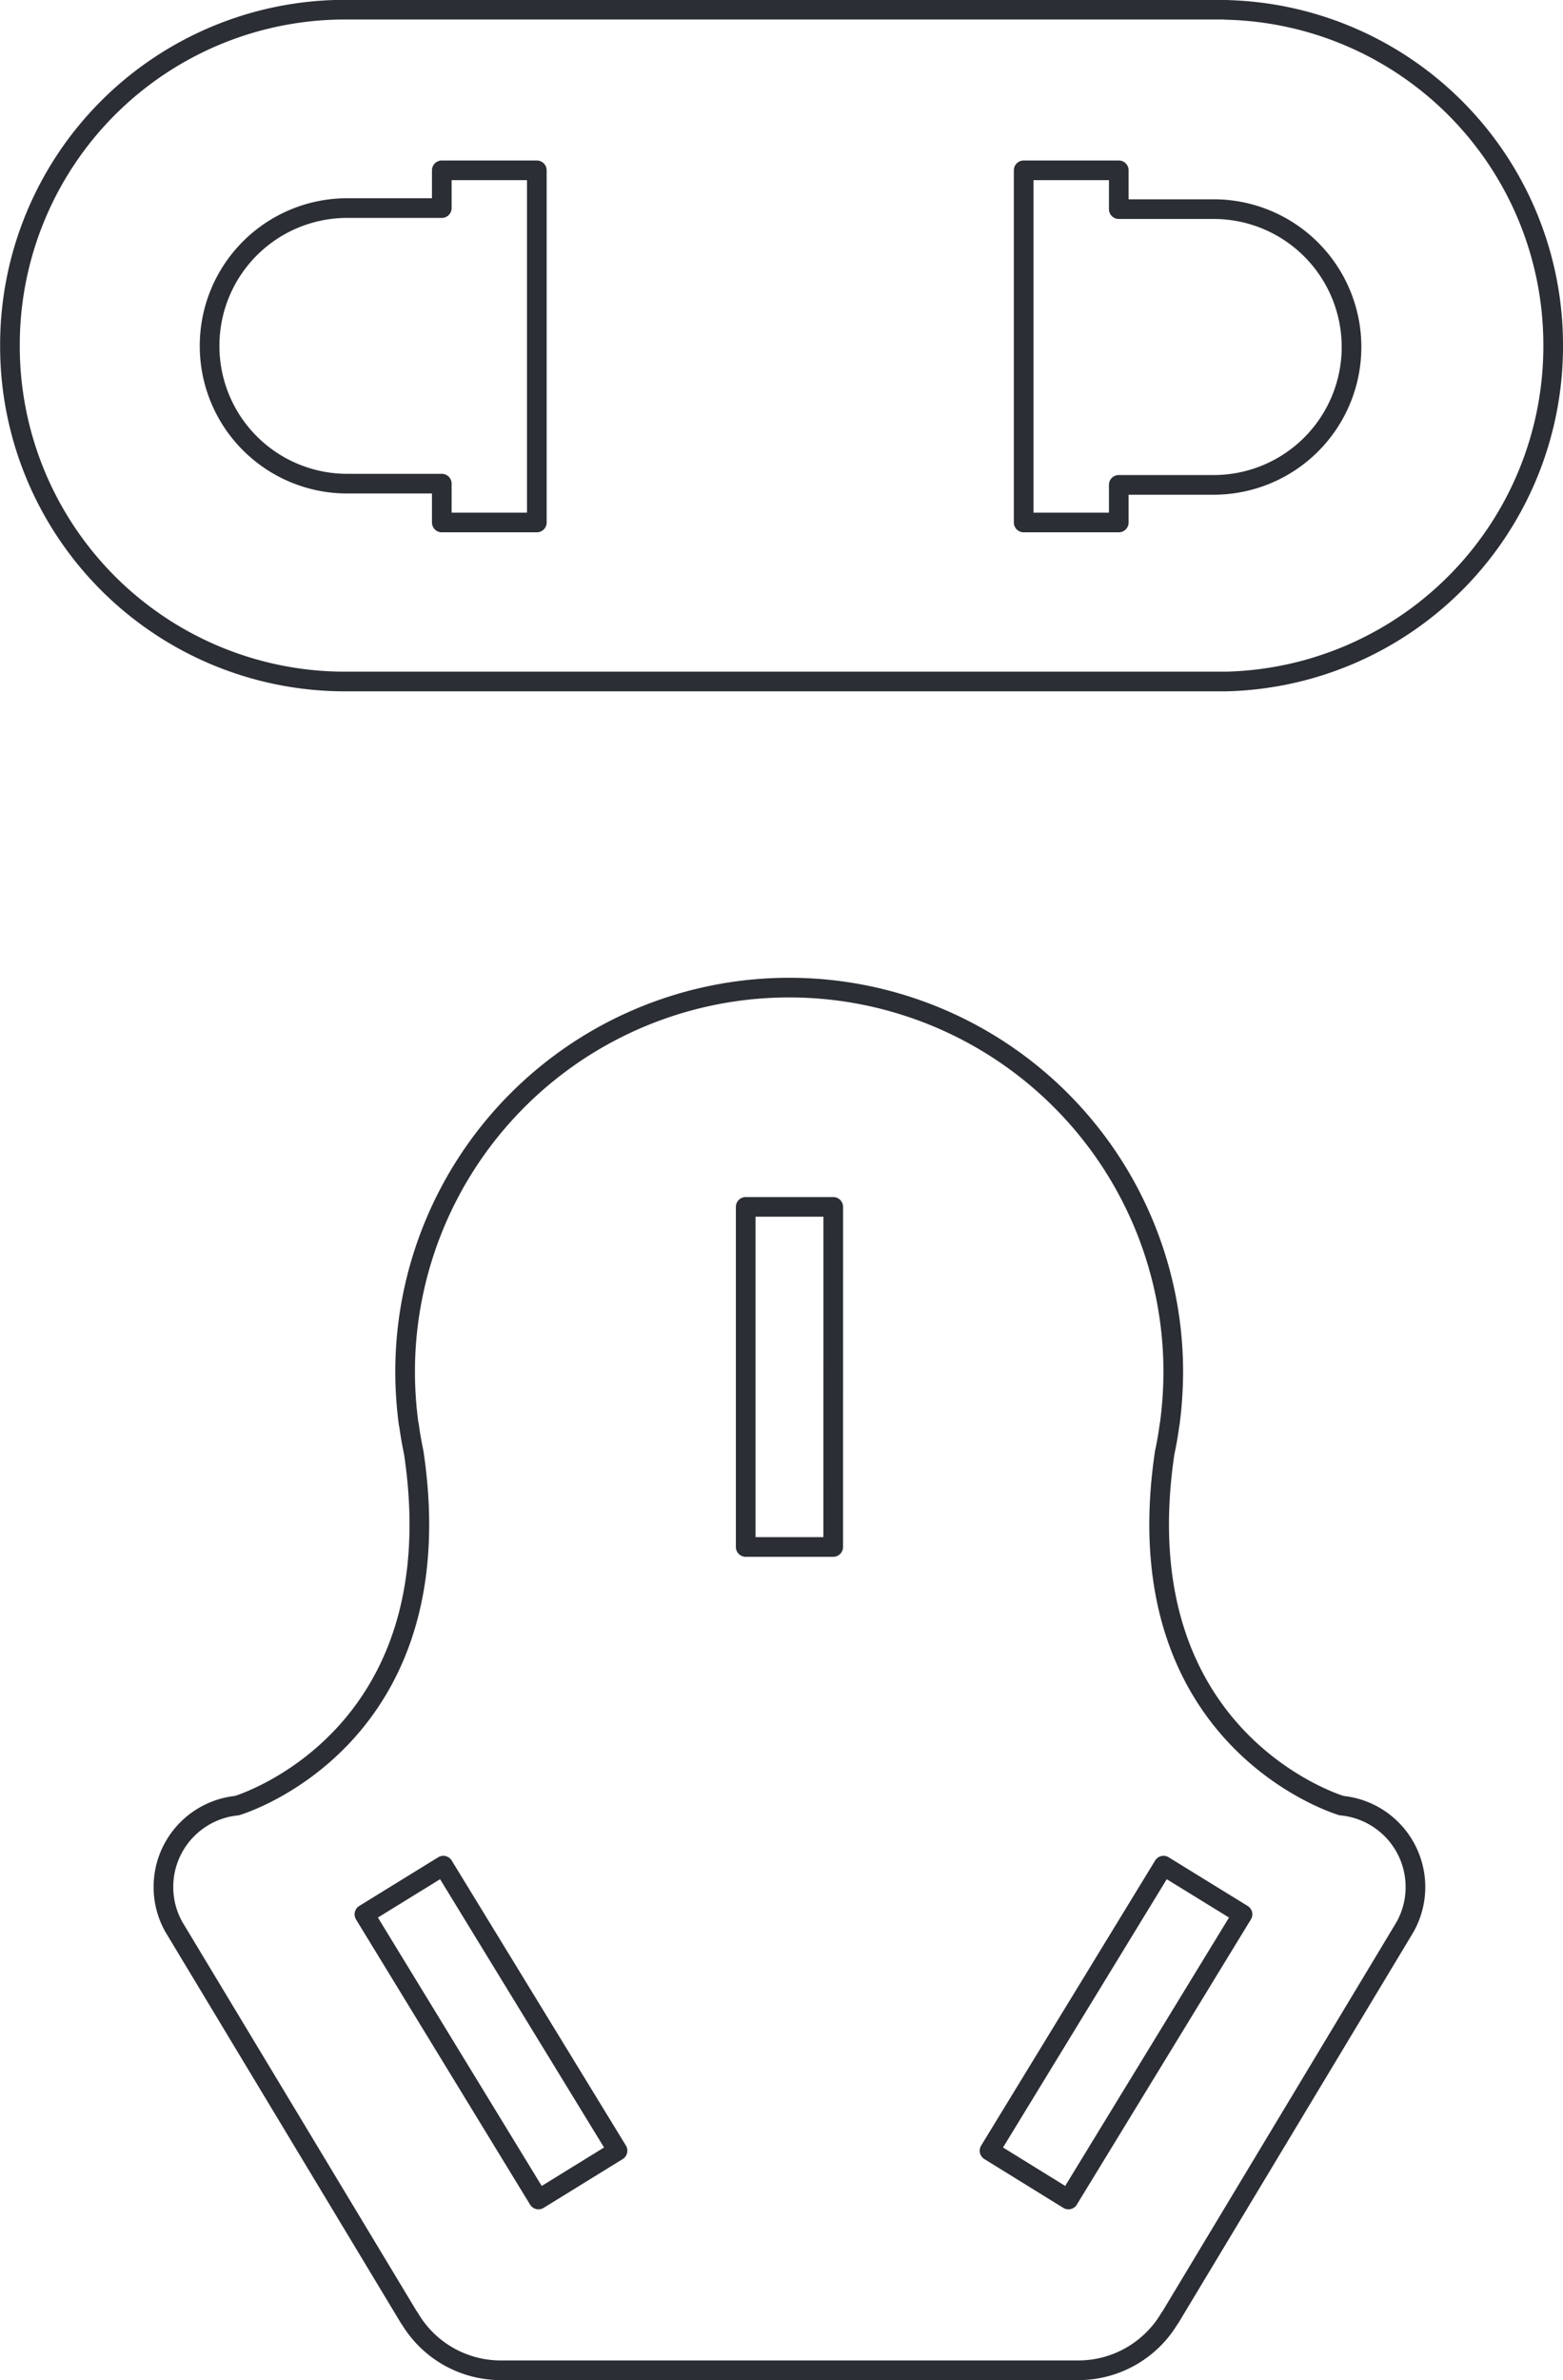
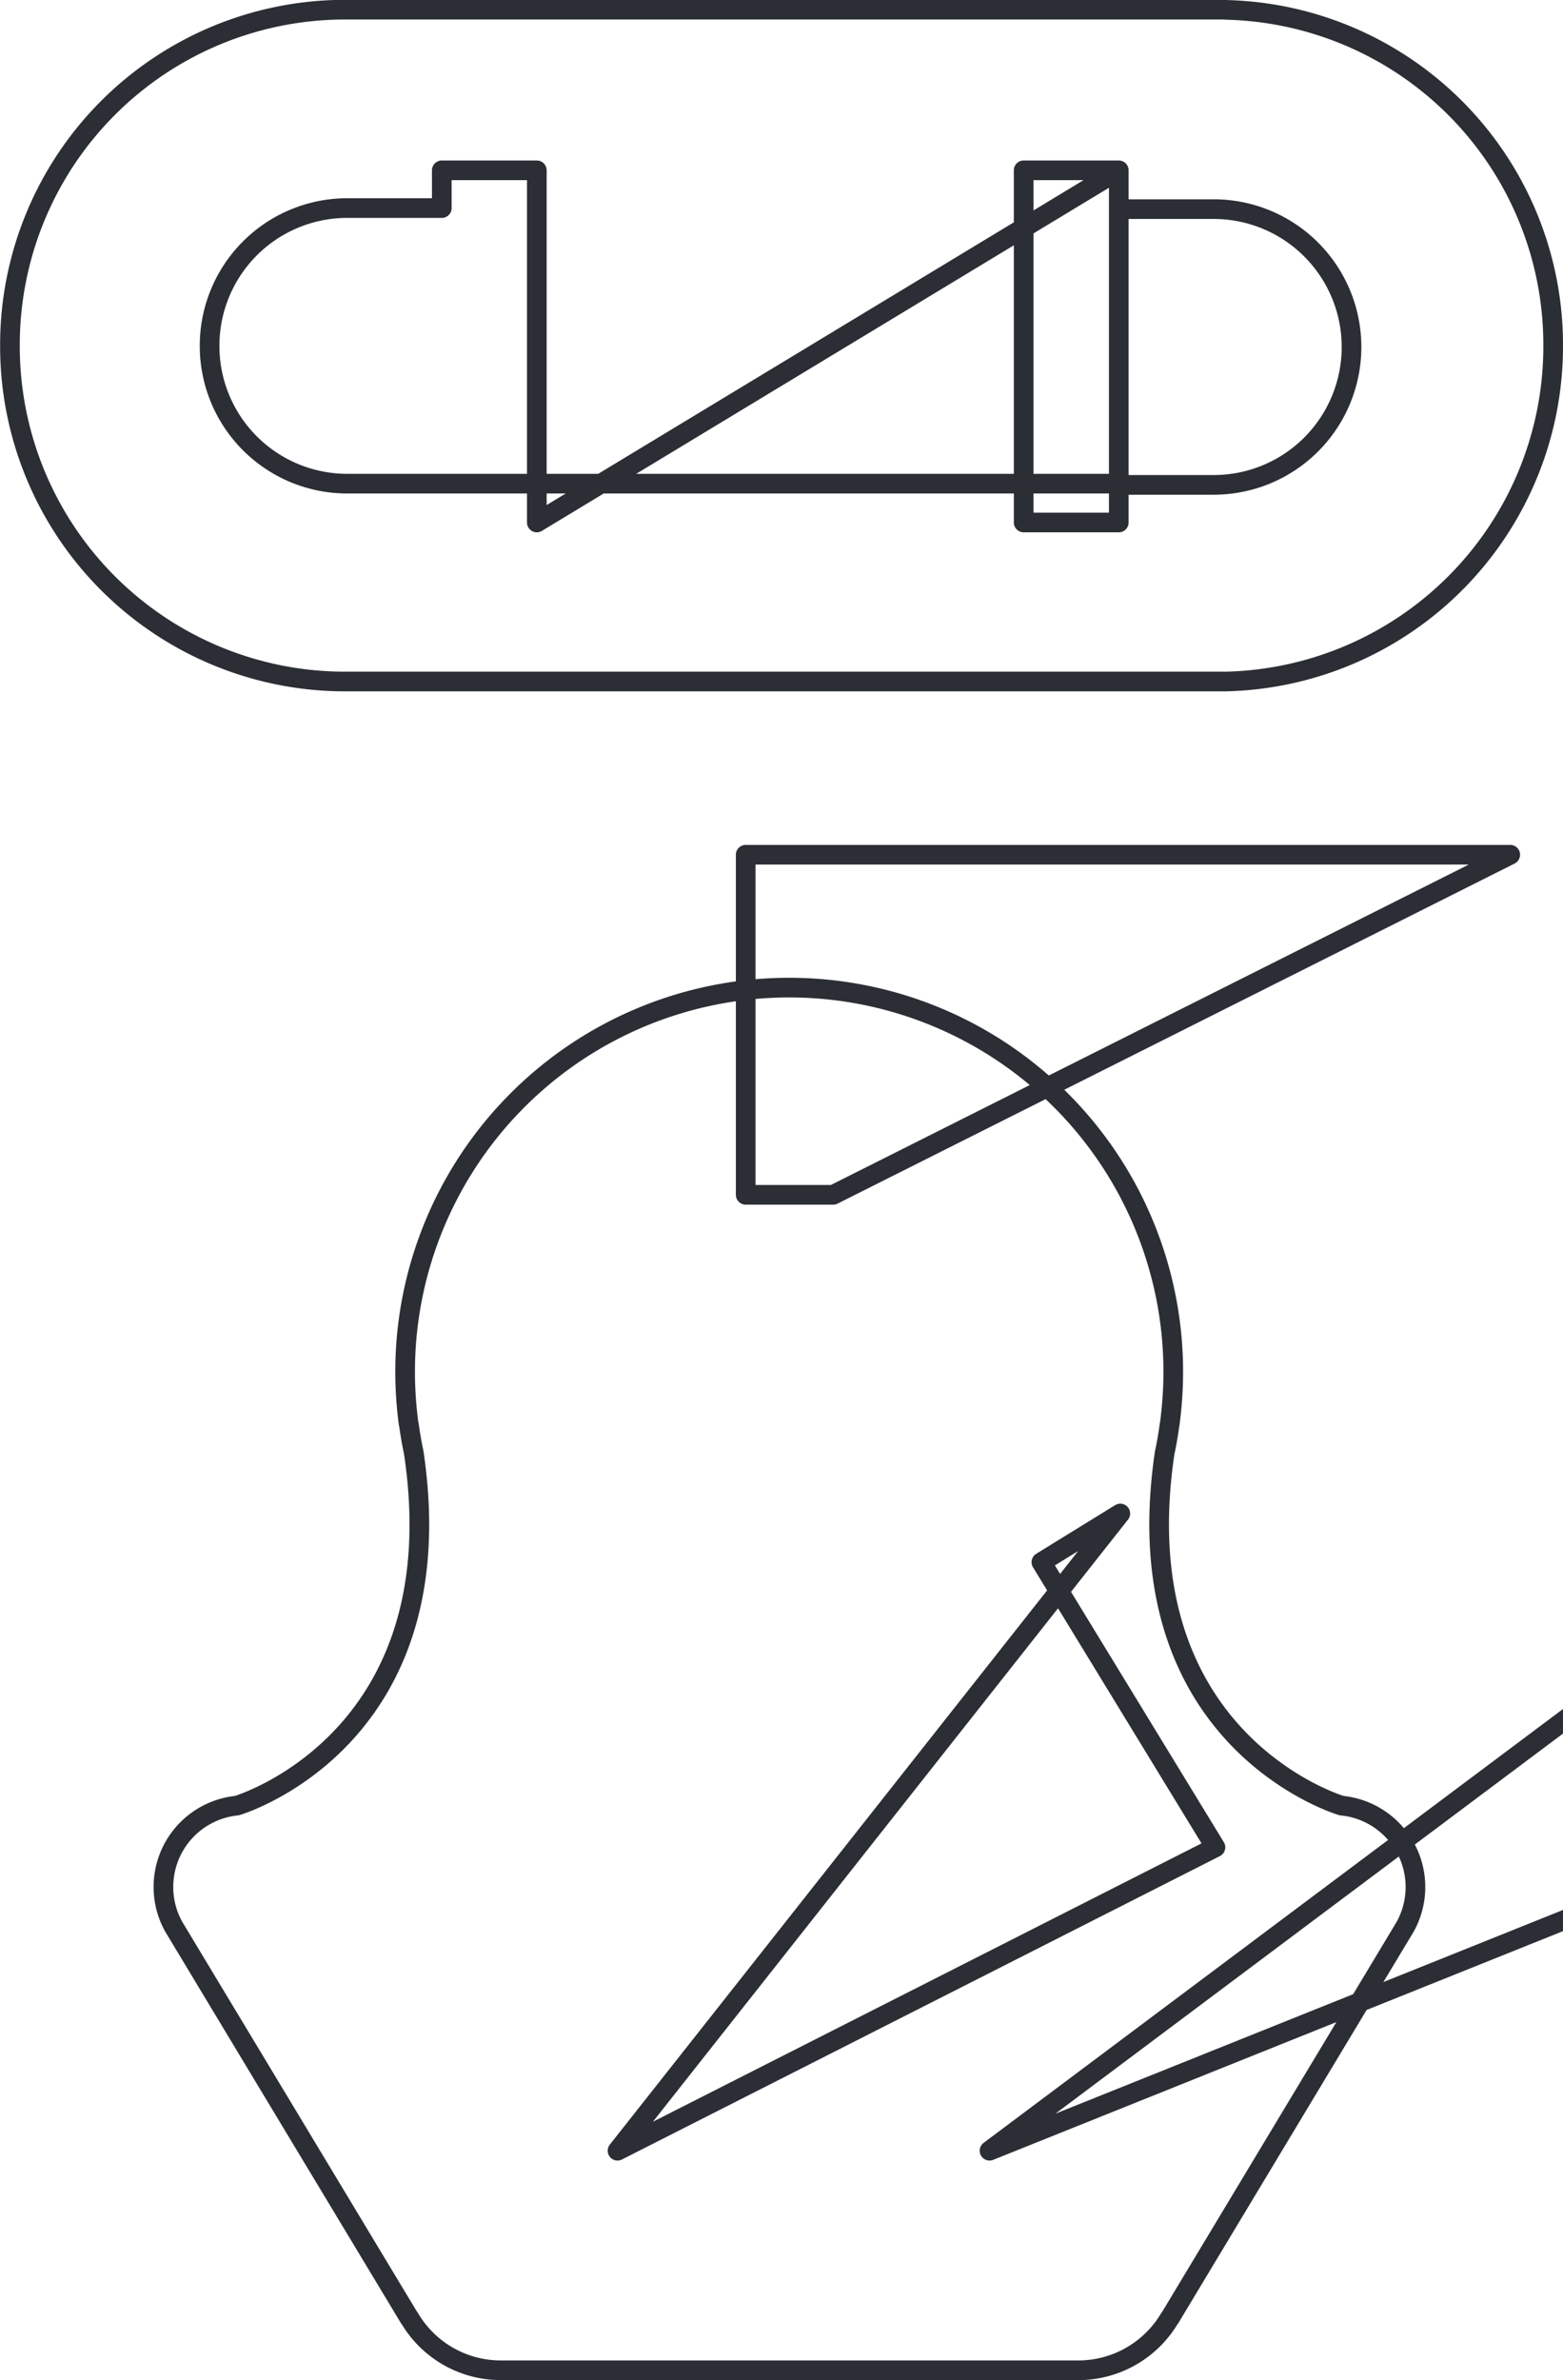
<svg xmlns="http://www.w3.org/2000/svg" width="39.755" height="60.509" viewBox="0 0 39.755 60.509">
  <g id="Grupo_369" data-name="Grupo 369" transform="translate(0.25 0.25)">
-     <path id="Trazado_414" data-name="Trazado 414" d="M12.719,1.84v.987h2.415a3.505,3.505,0,0,1,0,7.01H12.719v.956H10.3V1.84ZM-4.5,10.793V9.806H-6.916A3.5,3.5,0,0,1-10.406,6.3a3.5,3.5,0,0,1,3.49-3.5H-4.5V1.84h2.417v8.953Zm9.957,17.4H3.23v8.646H5.456Zm8.4,16.748,2.009,1.237-4.427,7.25L9.432,52.188Zm-18.318,0-2.007,1.237,4.427,7.25L-.03,52.188ZM20,46.5h0l-5.977,9.937-.005,0a2.7,2.7,0,0,1-2.322,1.333h-14.7a2.692,2.692,0,0,1-2.32-1.333l-.005,0L-11.314,46.5a2.063,2.063,0,0,1-.266-1.018,2.076,2.076,0,0,1,1.867-2.067s5.595-1.639,4.5-8.973c-.047-.226-.089-.457-.12-.69,0-.016-.007-.033-.011-.046h0a10.147,10.147,0,0,1-.089-1.319,9.769,9.769,0,1,1,19.538,0,10.147,10.147,0,0,1-.089,1.319h0a.287.287,0,0,0-.009.046c-.031.233-.071.464-.12.69-1.091,7.334,4.5,8.973,4.5,8.973A2.079,2.079,0,0,1,20,46.5ZM23.768,6.3a8.522,8.522,0,0,1-8.323,8.536v0H-6.984a8.522,8.522,0,0,1-8.5-8.54,8.522,8.522,0,0,1,8.5-8.54H15.445v.005A8.519,8.519,0,0,1,23.768,6.3Z" transform="translate(15.487 2.24)" fill="none" stroke="#2b2e34" stroke-linecap="round" stroke-linejoin="round" stroke-miterlimit="10" stroke-width="0.5" />
+     <path id="Trazado_414" data-name="Trazado 414" d="M12.719,1.84v.987h2.415a3.505,3.505,0,0,1,0,7.01H12.719v.956H10.3V1.84ZV9.806H-6.916A3.5,3.5,0,0,1-10.406,6.3a3.5,3.5,0,0,1,3.49-3.5H-4.5V1.84h2.417v8.953Zm9.957,17.4H3.23v8.646H5.456Zm8.4,16.748,2.009,1.237-4.427,7.25L9.432,52.188Zm-18.318,0-2.007,1.237,4.427,7.25L-.03,52.188ZM20,46.5h0l-5.977,9.937-.005,0a2.7,2.7,0,0,1-2.322,1.333h-14.7a2.692,2.692,0,0,1-2.32-1.333l-.005,0L-11.314,46.5a2.063,2.063,0,0,1-.266-1.018,2.076,2.076,0,0,1,1.867-2.067s5.595-1.639,4.5-8.973c-.047-.226-.089-.457-.12-.69,0-.016-.007-.033-.011-.046h0a10.147,10.147,0,0,1-.089-1.319,9.769,9.769,0,1,1,19.538,0,10.147,10.147,0,0,1-.089,1.319h0a.287.287,0,0,0-.009.046c-.031.233-.071.464-.12.69-1.091,7.334,4.5,8.973,4.5,8.973A2.079,2.079,0,0,1,20,46.5ZM23.768,6.3a8.522,8.522,0,0,1-8.323,8.536v0H-6.984a8.522,8.522,0,0,1-8.5-8.54,8.522,8.522,0,0,1,8.5-8.54H15.445v.005A8.519,8.519,0,0,1,23.768,6.3Z" transform="translate(15.487 2.24)" fill="none" stroke="#2b2e34" stroke-linecap="round" stroke-linejoin="round" stroke-miterlimit="10" stroke-width="0.5" />
  </g>
</svg>